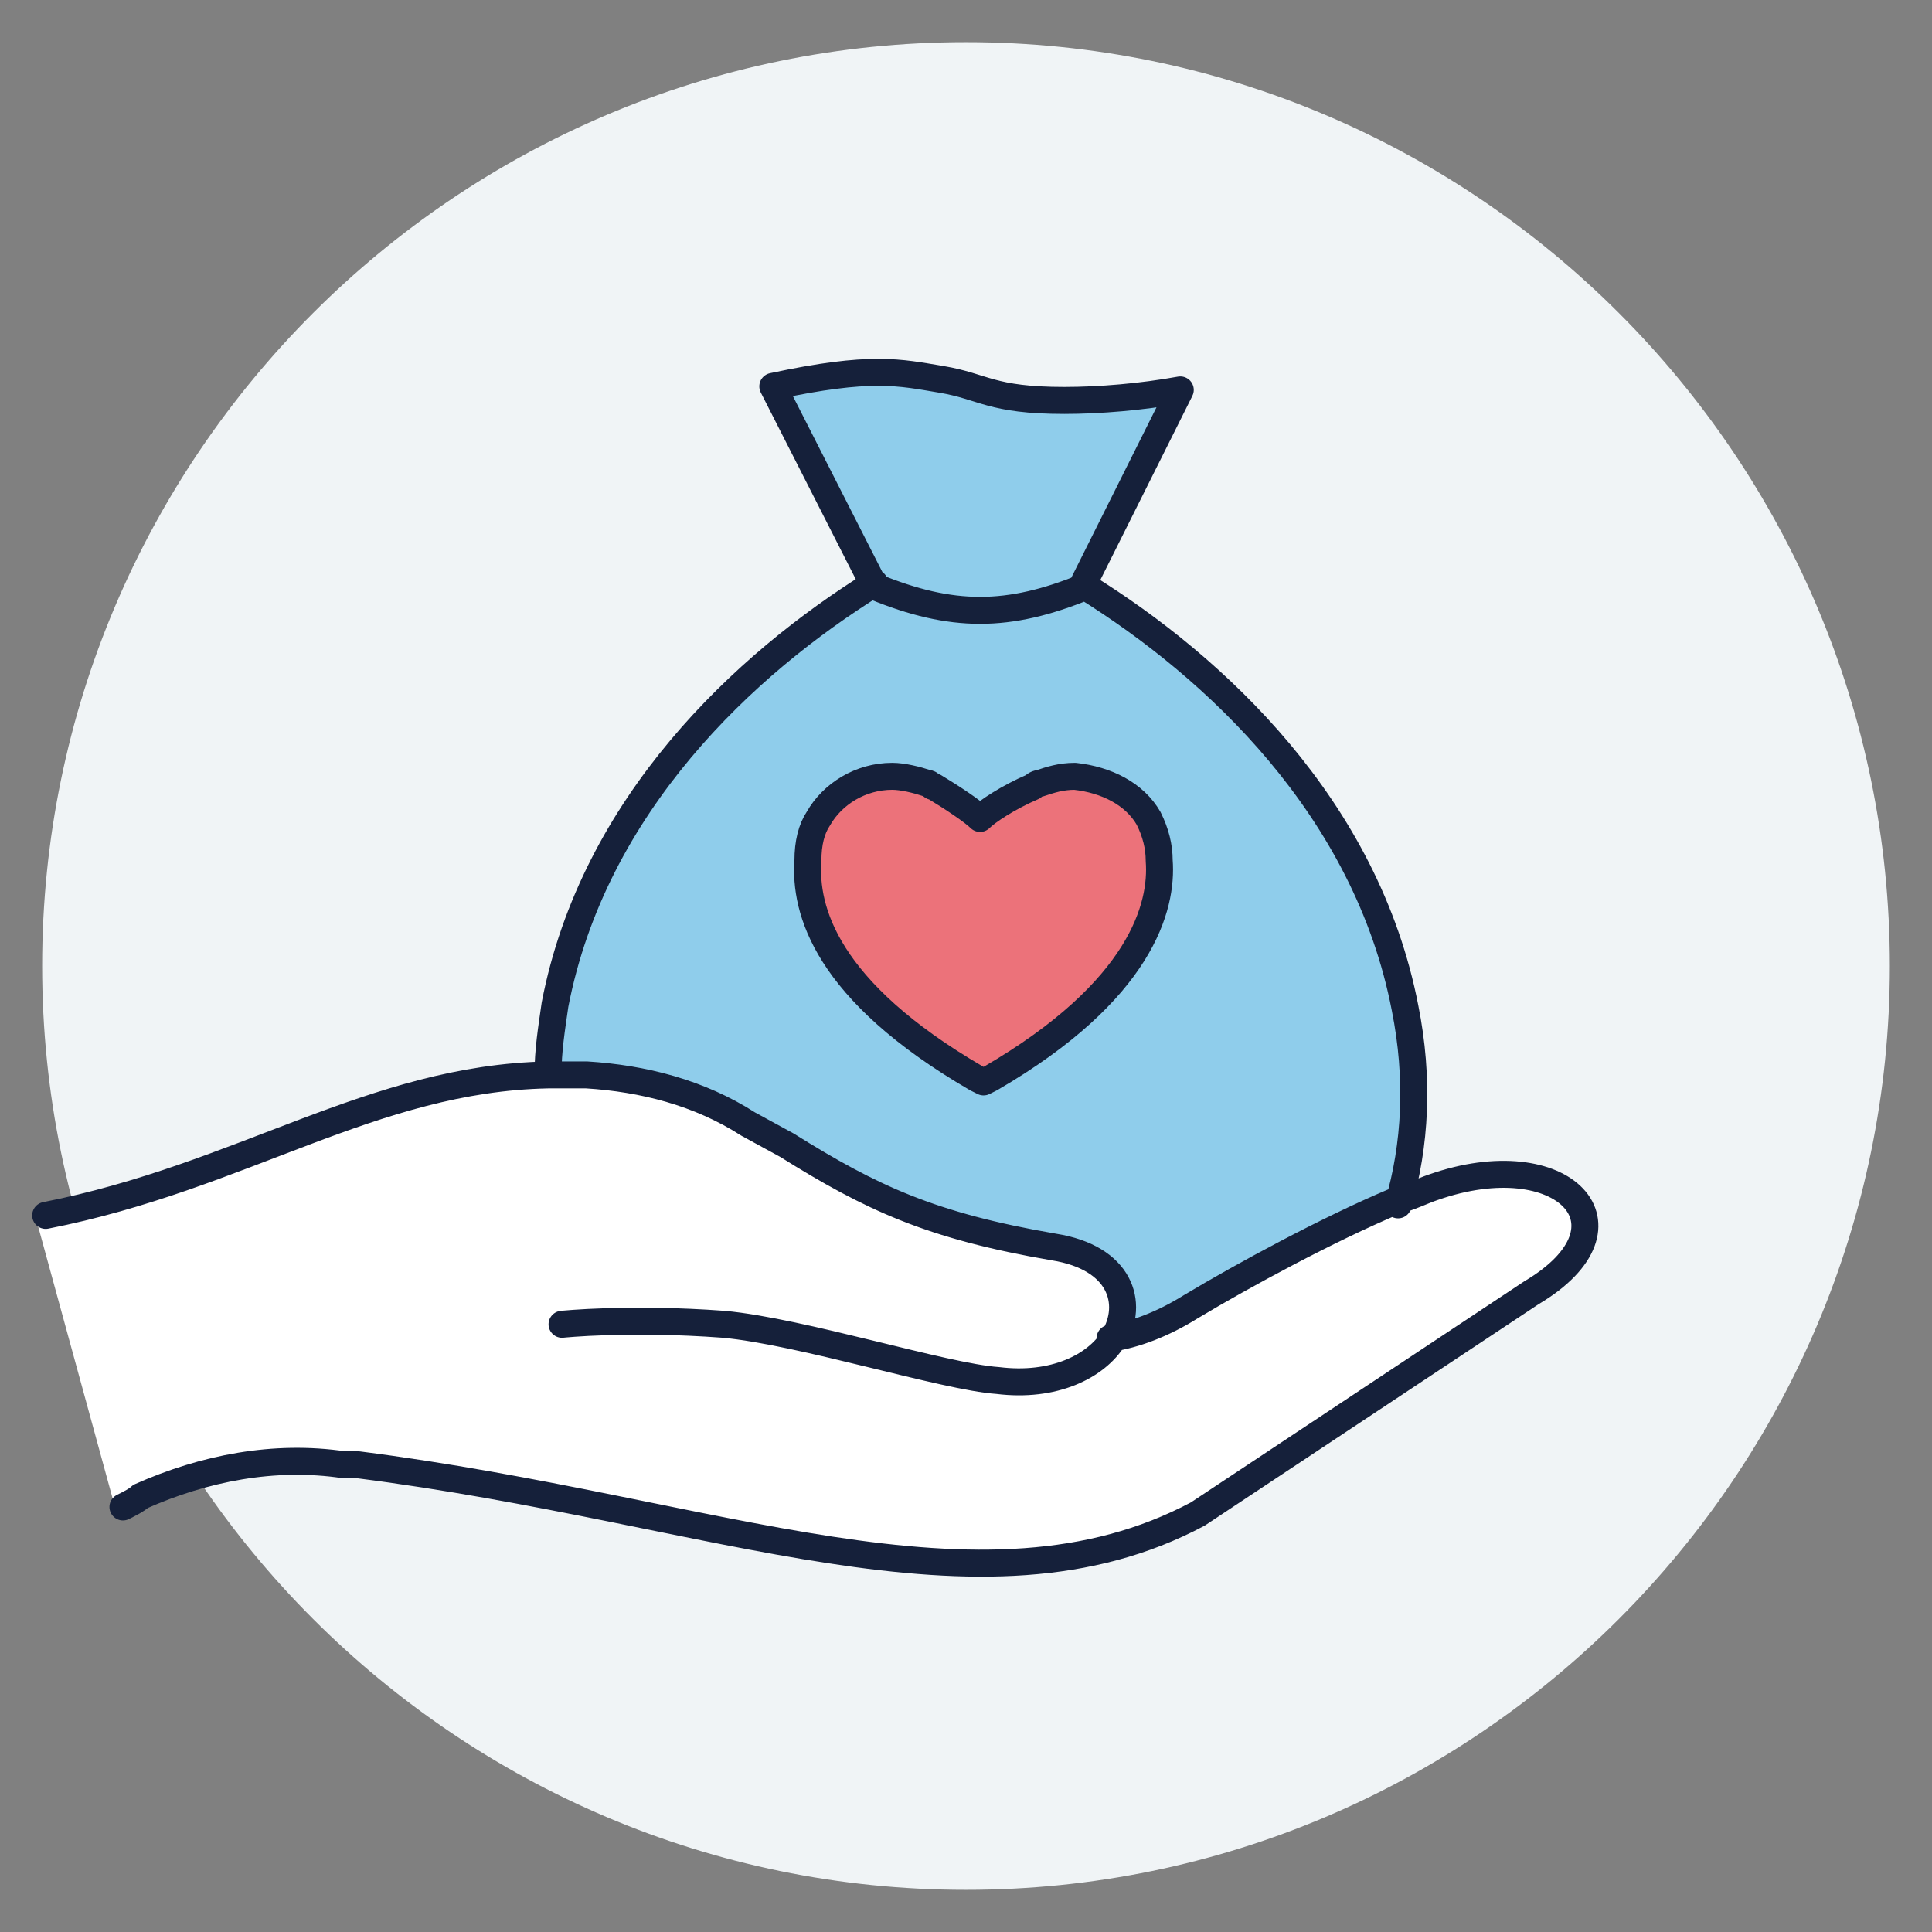
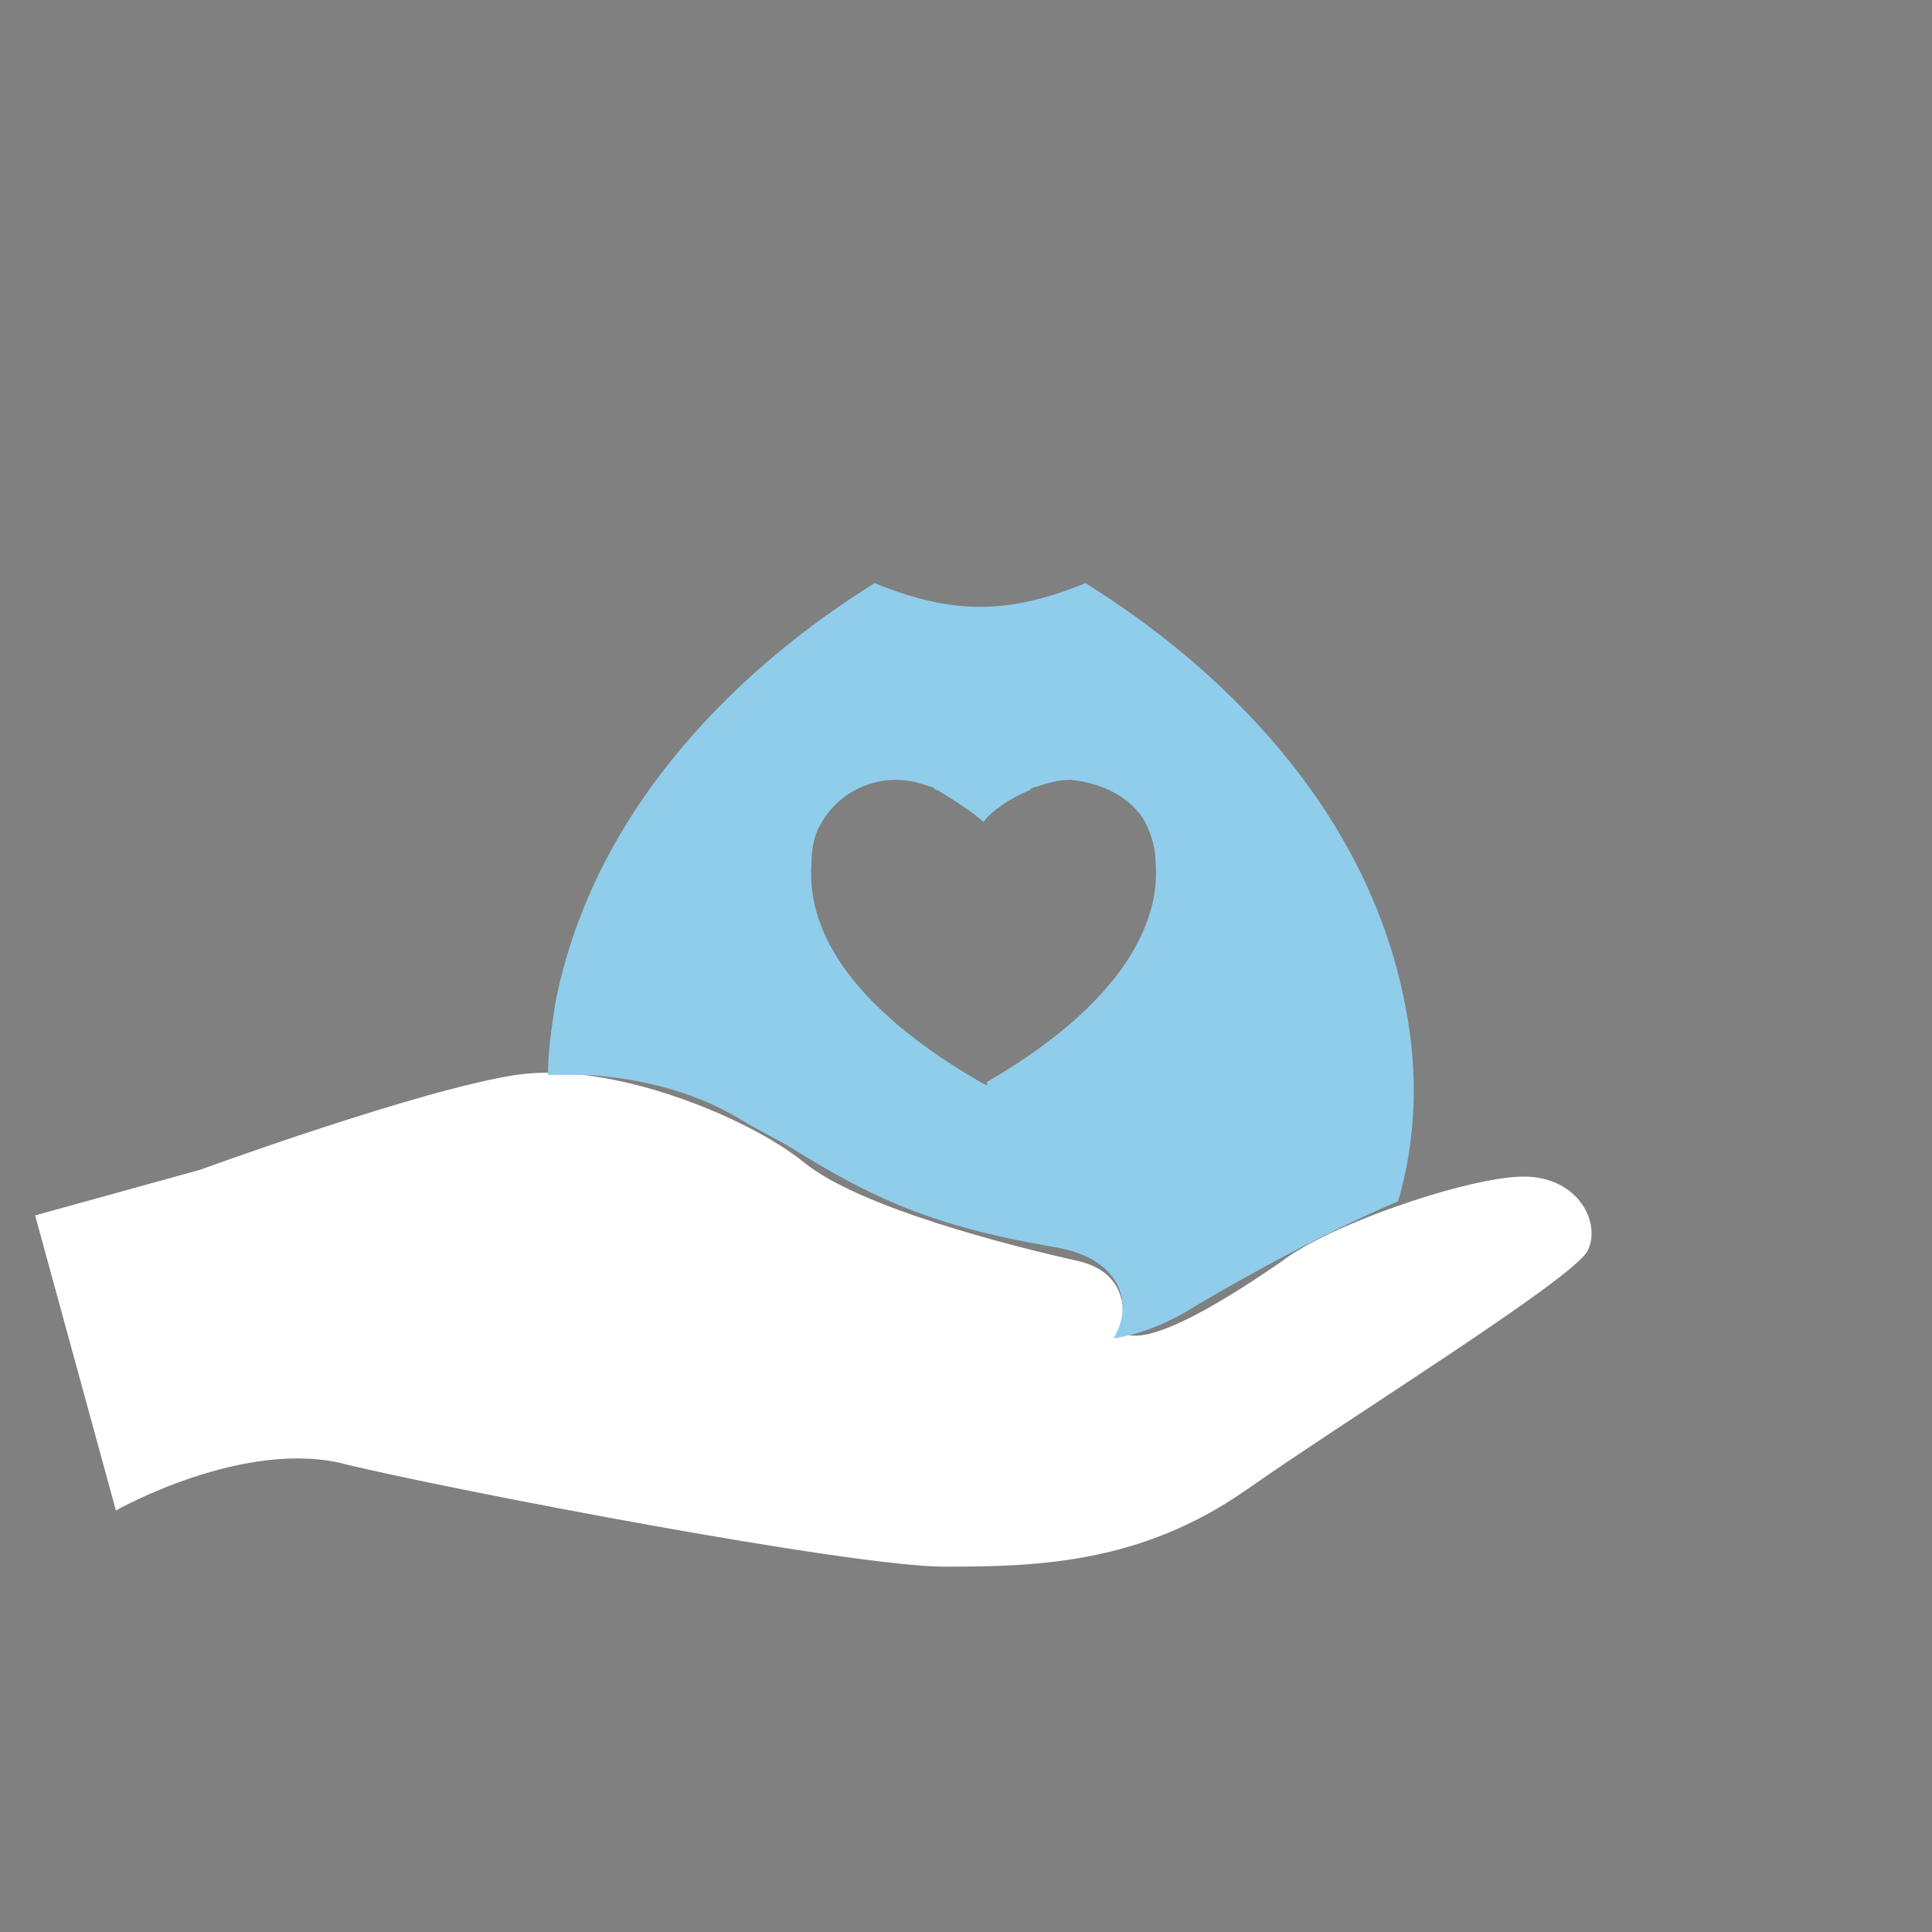
<svg xmlns="http://www.w3.org/2000/svg" version="1.1" id="Layer_1" x="0px" y="0px" viewBox="0 0 55 55" style="enable-background:new 0 0 55 55;" xml:space="preserve">
  <rect x="0" y="0" width="55" height="55" fill="#808080" stroke="none" />
  <style type="text/css">
	.st0{fill:#F0F4F6;}
	.st1{fill:#FFFFFF;}
	.st2{fill:#EC727A;}
	.st3{fill:#8FCDEB;}
	.st4{fill:none;stroke:#15203A;stroke-width:0.768;stroke-linecap:round;stroke-linejoin:round;stroke-miterlimit:10;}
	.st5{fill:none;}
</style>
-   <path class="st0" d="M27.5,53.8C42,53.8,53.8,42,53.8,27.5S42,1.2,27.5,1.2S1.2,13,1.2,27.5S13,53.8,27.5,53.8" />
  <path class="st1" d="M1,34.6L3.3,43c0,0,3.7-2.1,6.6-1.3c2.9,0.7,14.3,2.9,17,2.9s5.6-0.1,8.6-2.2c3-2.1,9.3-6,9.7-6.8  s-0.3-2.2-2-2.1c-1.7,0.1-5.4,1.4-6.7,2.4c-1.3,0.9-3.9,2.6-4.6,2c0,0,0.5-1.6-1.2-2c-1.8-0.4-6.2-1.5-7.8-2.8  c-1.6-1.3-5.5-2.9-8.2-2.5s-9,2.7-9,2.7L1,34.6z" />
-   <path class="st2" d="M27.9,23.3c0,0-2-1.8-3.7-0.8s-1.8,3-0.5,4.7C24.9,28.9,28,31,28,31s3-1.7,3.9-3.1c0.9-1.3,2-4.2,0.1-5.1  C30.1,21.8,27.9,23.3,27.9,23.3" />
  <path class="st3" d="M28.1,30.8c4.3-2.5,4.9-4.9,4.8-6.2c0-0.4-0.1-0.8-0.3-1.2l0,0l0,0l0,0c-0.4-0.7-1.2-1.1-2.1-1.2l0,0l0,0  c-0.4,0-0.7,0.1-1,0.2c-0.1,0-0.2,0.1-0.2,0.1c-0.5,0.2-1.1,0.6-1.3,0.9c-0.2-0.2-0.8-0.6-1.3-0.9c-0.1,0-0.1-0.1-0.2-0.1  c-0.3-0.1-0.6-0.2-1-0.2l0,0l0,0c-0.9,0-1.7,0.5-2.1,1.2l0,0l0,0c-0.2,0.3-0.3,0.7-0.3,1.2c-0.1,1.4,0.5,3.7,4.8,6.2l0.2,0.1  L28.1,30.8z M40,28.6c0.4,2,0.3,3.9-0.2,5.6c-1.9,0.8-4.3,2.1-5.8,3c-0.8,0.5-1.6,0.8-2.3,0.9c0.6-1,0.2-2.3-1.7-2.6  c-3.5-0.6-5.2-1.4-7.6-2.9L21.3,32c-1.4-0.9-3-1.3-4.6-1.4c-0.4,0-0.7,0-1.1,0c0-0.7,0.1-1.3,0.2-2c1.1-5.7,5.4-9.7,9.1-12l0,0l0,0  c2.2,0.9,3.8,0.9,6,0C34.6,18.9,38.9,22.9,40,28.6" />
-   <path class="st3" d="M30.9,16.7c-2.2,0.9-3.8,0.9-6,0l0,0l0,0L22,11c2.8-0.6,3.6-0.4,4.8-0.2c1.2,0.2,1.4,0.7,3.5,0.6  c1,0,2.2-0.1,3.4-0.3L30.9,16.7z" />
-   <path class="st4" d="M27.9,23.3c-0.2-0.2-0.8-0.6-1.3-0.9c-0.1,0-0.1-0.1-0.2-0.1c-0.3-0.1-0.7-0.2-1-0.2l0,0l0,0  c-0.9,0-1.7,0.5-2.1,1.2l0,0l0,0C23.1,23.6,23,24,23,24.5c-0.1,1.4,0.5,3.7,4.8,6.2l0.2,0.1l0.2-0.1c4.3-2.5,4.9-4.9,4.8-6.2  c0-0.4-0.1-0.8-0.3-1.2l0,0l0,0l0,0c-0.4-0.7-1.2-1.1-2.1-1.2l0,0l0,0c-0.4,0-0.7,0.1-1,0.2c-0.1,0-0.2,0.1-0.2,0.1  C28.7,22.7,28.1,23.1,27.9,23.3z M16,37.7c0,0,1.9-0.2,4.6,0c2.2,0.2,6.3,1.5,7.8,1.6c1.6,0.2,2.8-0.4,3.3-1.2l0,0  c0.6-1,0.2-2.3-1.7-2.6c-3.5-0.6-5.2-1.4-7.6-2.9L21.3,32c-1.4-0.9-3-1.3-4.6-1.4c-0.4,0-0.7,0-1.1,0c-5,0.1-8.7,2.9-14.3,4   M3.5,42.9c0.2-0.1,0.4-0.2,0.5-0.3c1.8-0.8,3.8-1.2,5.8-0.9h0.1l0,0c0.1,0,0.2,0,0.3,0c10.2,1.3,17.7,4.7,23.9,1.4l9.5-6.3  c3.2-1.9,0.9-4.3-2.8-3c-0.3,0.1-0.7,0.3-1.1,0.4c-1.9,0.8-4.3,2.1-5.8,3c-0.8,0.5-1.6,0.8-2.3,0.9 M24.9,16.7L24.9,16.7L24.9,16.7  L22,11c2.8-0.6,3.6-0.4,4.8-0.2c1.2,0.2,1.4,0.6,3.5,0.6c1,0,2.2-0.1,3.3-0.3l-2.8,5.6 M30.9,16.7c-2.2,0.9-3.8,0.9-6,0 M15.6,30.6  c0-0.7,0.1-1.3,0.2-2c1.1-5.7,5.4-9.7,9.1-12 M30.9,16.7L30.9,16.7c3.7,2.3,8,6.3,9.1,12c0.4,2,0.3,3.9-0.2,5.6" />
  <path class="st5" d="M1.4,27.5c0,14.5,11.8,26.3,26.3,26.3S54,42,54,27.5S42.2,1.2,27.7,1.2S1.4,13,1.4,27.5" />
</svg>